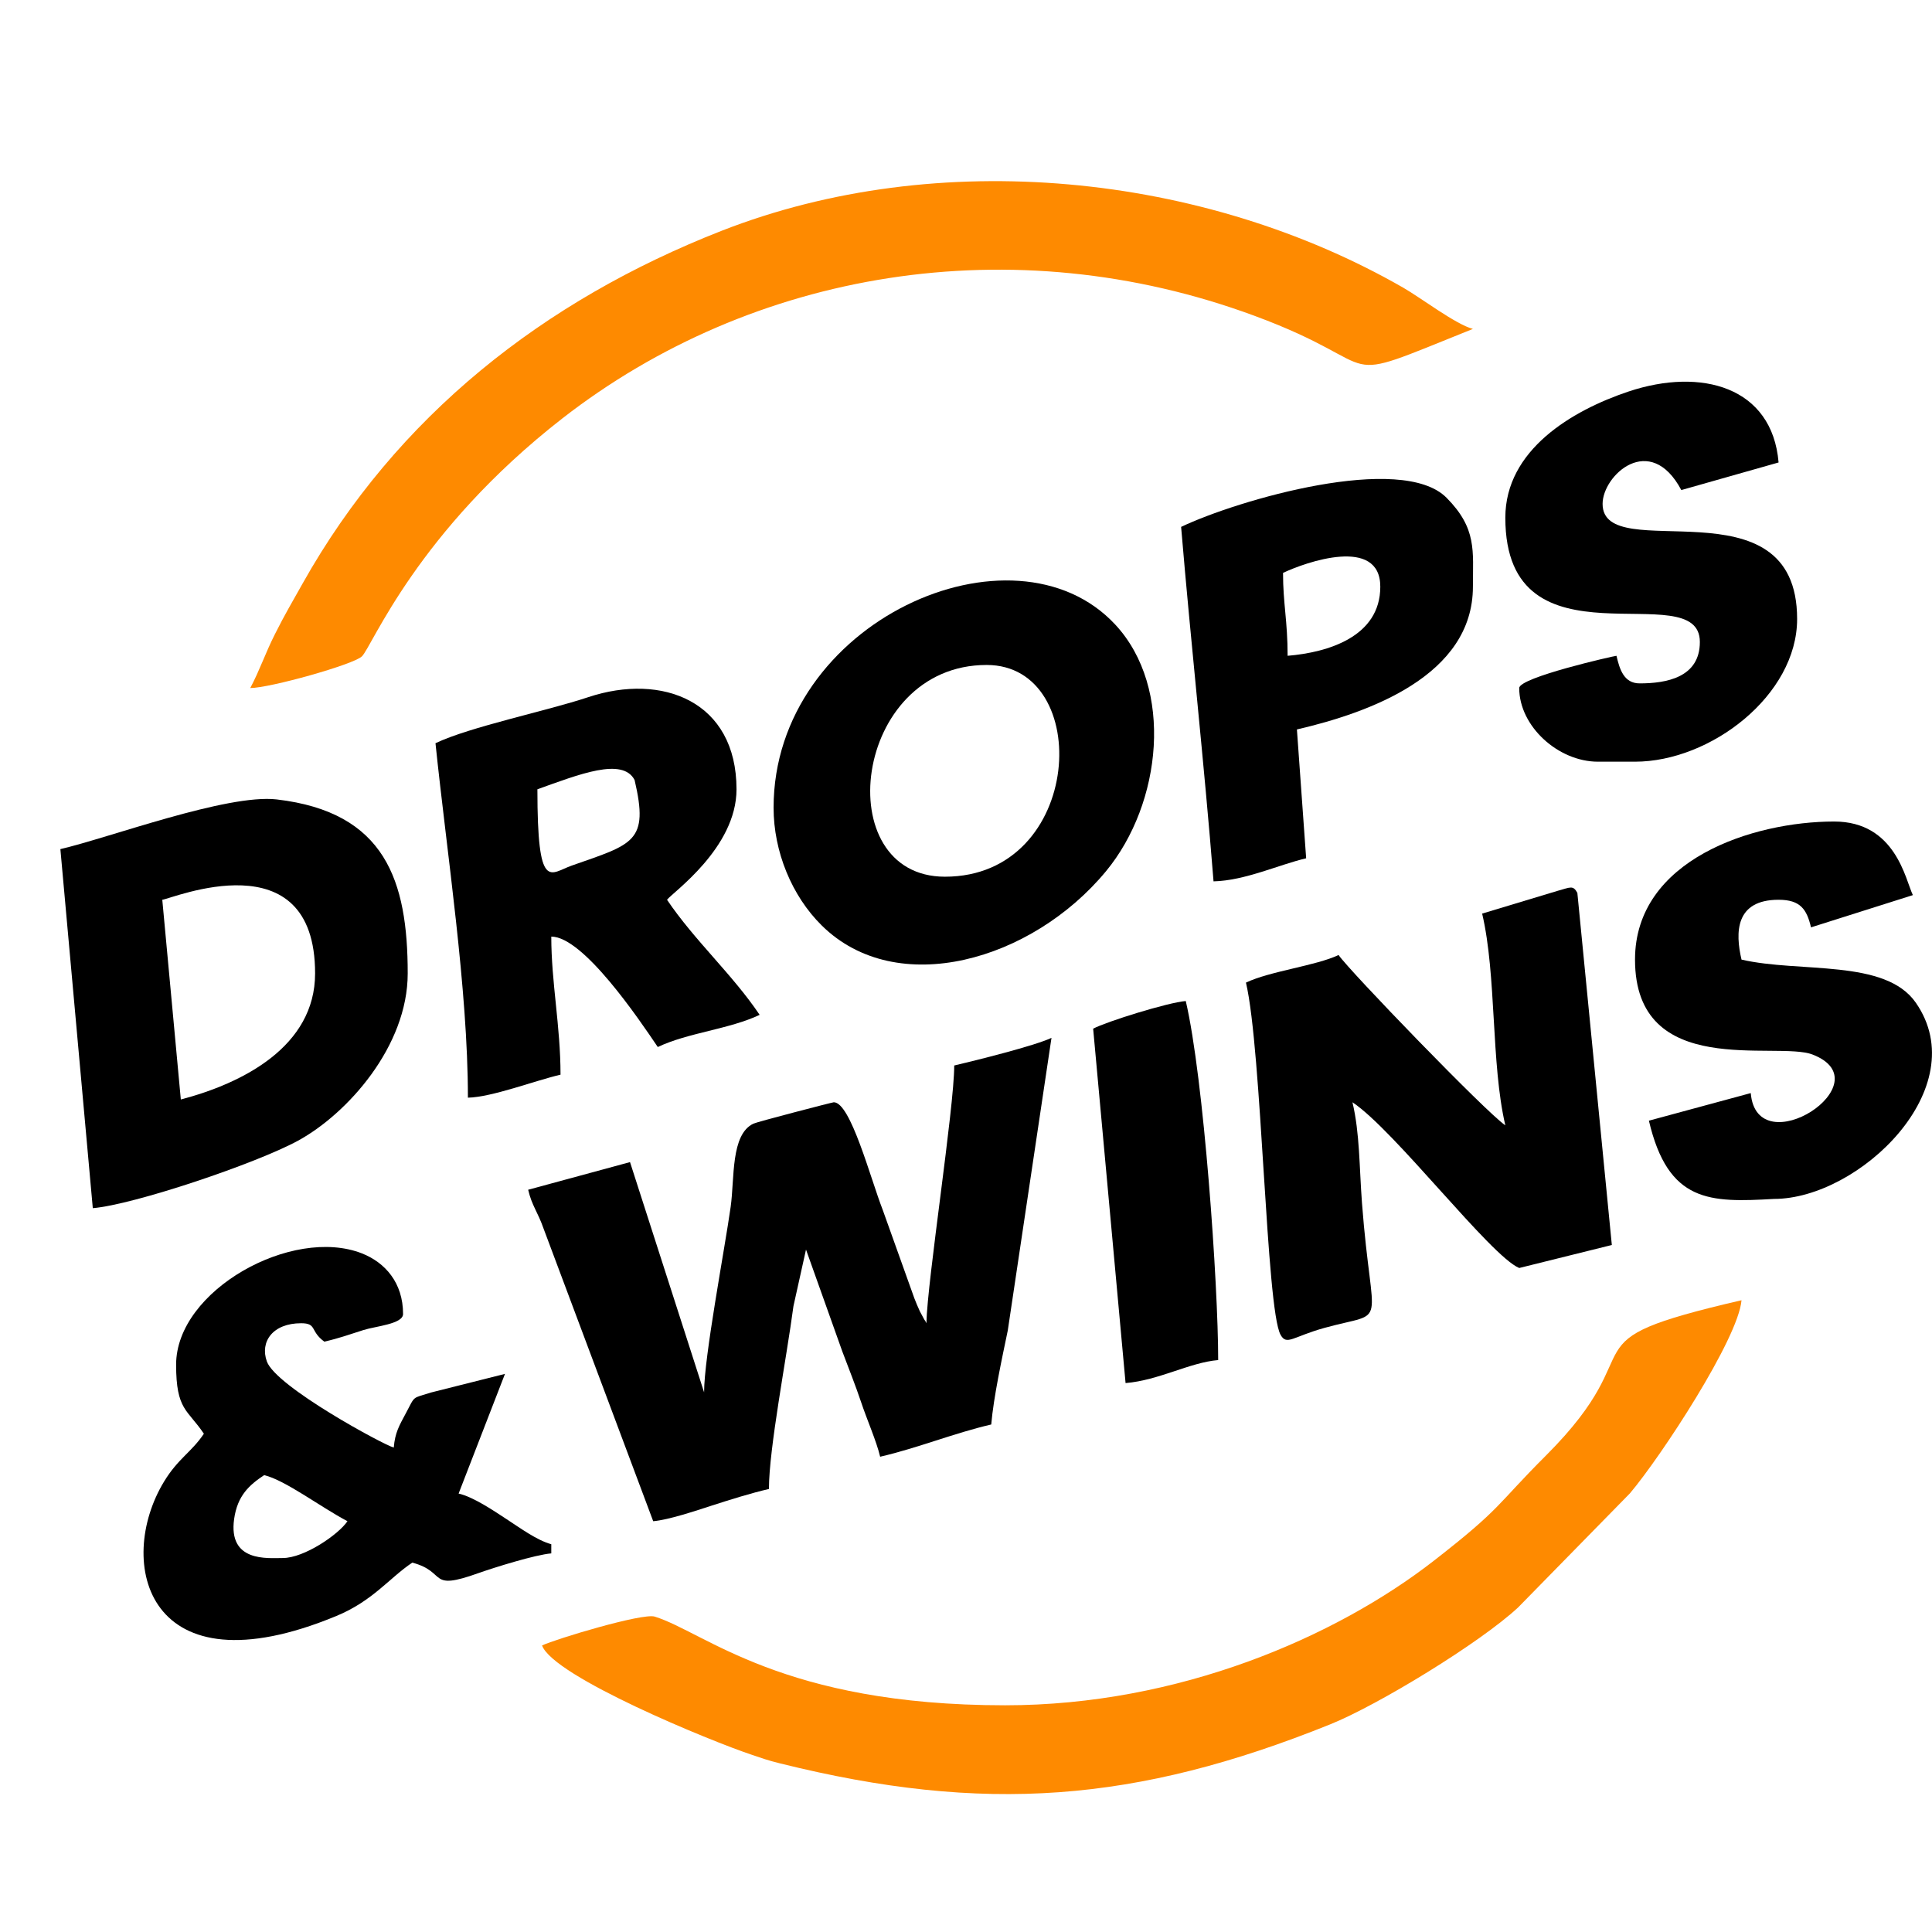
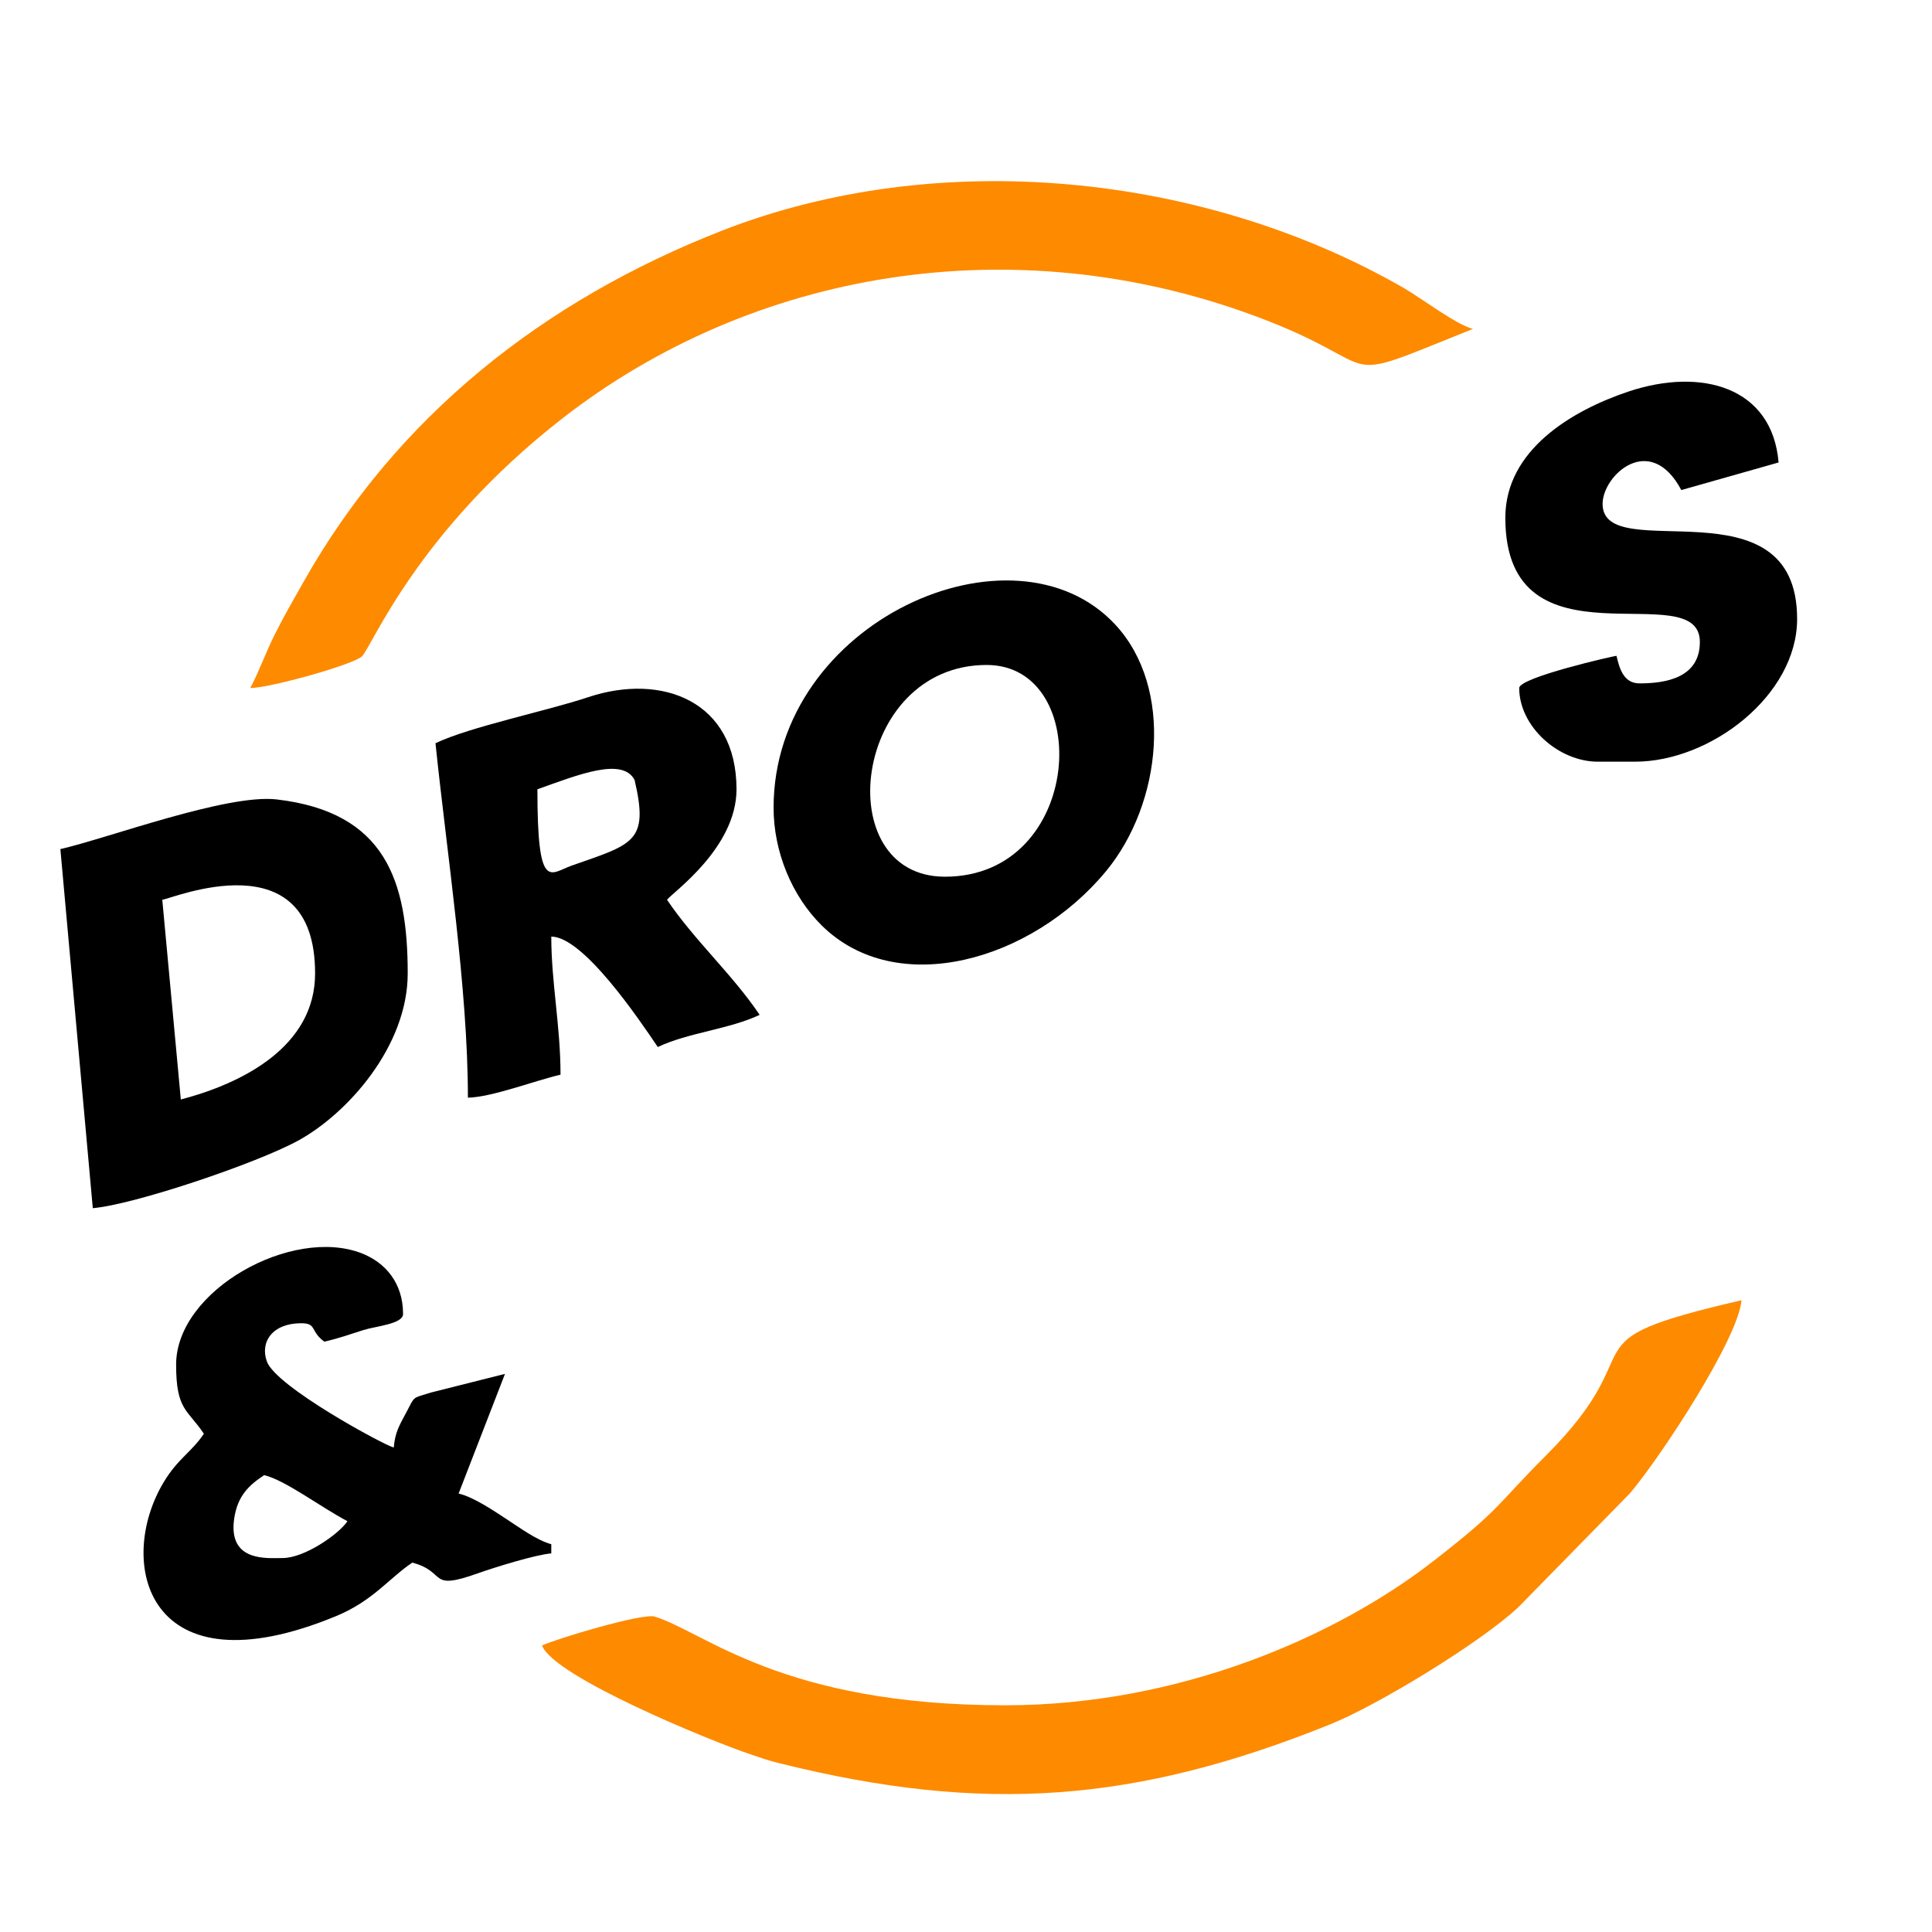
<svg xmlns="http://www.w3.org/2000/svg" width="32" height="32" viewBox="0 0 32 32" fill="none">
  <path fill-rule="evenodd" clip-rule="evenodd" d="M4.145 11.396C4.468 11.396 5.857 11.007 5.995 10.871C6.164 10.706 6.908 8.803 9.316 6.929C12.461 4.483 16.766 3.747 20.779 5.231C23.099 6.088 21.953 6.429 24.396 5.448C24.112 5.373 23.536 4.934 23.242 4.765C19.935 2.866 15.541 2.416 11.946 3.825C9.008 4.977 6.57 6.889 5.012 9.665C4.838 9.976 4.72 10.172 4.553 10.505C4.392 10.824 4.302 11.101 4.145 11.396Z" fill="#FE8A00" />
-   <path fill-rule="evenodd" clip-rule="evenodd" d="M15.805 17.648C15.805 18.348 15.36 21.2 15.344 21.917C15.334 21.902 15.32 21.858 15.316 21.869L15.236 21.72C15.206 21.657 15.169 21.567 15.145 21.505L14.622 20.043C14.418 19.521 14.089 18.257 13.81 18.257C13.788 18.257 12.541 18.581 12.479 18.611C12.1 18.792 12.169 19.513 12.102 19.99C12.001 20.705 11.662 22.477 11.662 23.061L10.435 19.248L8.748 19.706C8.811 19.975 8.905 20.066 9.008 20.362L10.819 25.196C11.073 25.175 11.524 25.023 11.787 24.938C12.1 24.837 12.438 24.731 12.736 24.662C12.736 23.991 13.028 22.496 13.142 21.634L13.35 20.697L13.952 22.386C14.065 22.686 14.169 22.945 14.262 23.222C14.358 23.511 14.518 23.872 14.578 24.128C15.204 23.983 15.798 23.738 16.418 23.594C16.456 23.146 16.597 22.494 16.692 22.037L17.416 17.19C17.138 17.322 16.163 17.564 15.805 17.648Z" fill="black" />
  <path fill-rule="evenodd" clip-rule="evenodd" d="M16.648 28.245C12.953 28.245 11.681 27.036 10.844 26.776C10.642 26.713 9.203 27.147 8.978 27.254C9.165 27.77 11.781 28.842 12.45 29.064C12.627 29.123 12.704 29.154 12.919 29.207C16.304 30.049 18.819 29.854 22.029 28.562C22.827 28.241 24.515 27.21 25.144 26.625L26.998 24.733C27.516 24.119 28.792 22.171 28.845 21.536C25.79 22.243 27.477 22.239 25.604 24.11C24.774 24.939 24.886 24.966 23.75 25.85C22.121 27.117 19.523 28.245 16.648 28.245Z" fill="#FE8A00" />
-   <path fill-rule="evenodd" clip-rule="evenodd" d="M24.549 15.132C24.79 16.157 24.693 17.616 24.933 18.639C24.62 18.43 22.342 16.071 22.171 15.818C21.796 15.996 21.035 16.085 20.637 16.275C20.903 17.407 20.97 21.671 21.21 22.108C21.312 22.293 21.412 22.139 21.941 21.993C23.015 21.697 22.723 22.087 22.559 19.93C22.513 19.32 22.523 18.773 22.401 18.257C23.099 18.721 24.689 20.806 25.163 21.002L26.697 20.621L26.126 14.789C26.054 14.657 26.011 14.697 25.799 14.755L24.549 15.132Z" fill="black" />
  <path fill-rule="evenodd" clip-rule="evenodd" d="M2.688 14.903C2.839 14.89 5.219 13.875 5.219 16.123C5.219 17.333 4.021 17.942 2.995 18.211L2.688 14.903ZM1 14.064L1.537 20.011C2.212 19.955 4.238 19.274 4.937 18.893C5.755 18.446 6.753 17.33 6.753 16.123C6.753 14.589 6.384 13.451 4.583 13.241C3.76 13.146 1.8 13.879 1 14.064Z" fill="black" />
  <path fill-rule="evenodd" clip-rule="evenodd" d="M4.682 25.806C4.43 25.806 3.777 25.877 3.878 25.159C3.933 24.77 4.129 24.597 4.375 24.433C4.72 24.513 5.314 24.964 5.755 25.196C5.607 25.416 5.04 25.806 4.682 25.806ZM2.917 22.603C2.917 23.358 3.104 23.341 3.377 23.747C3.17 24.055 2.951 24.155 2.717 24.54C1.907 25.873 2.426 28.068 5.571 26.766C6.176 26.516 6.451 26.134 6.829 25.882C7.417 26.038 7.073 26.36 7.924 26.056C8.189 25.962 8.862 25.752 9.131 25.729V25.577C8.895 25.514 8.61 25.305 8.395 25.165C8.174 25.02 7.843 24.795 7.596 24.738L8.364 22.756L7.14 23.064C6.816 23.168 6.883 23.105 6.721 23.41C6.611 23.616 6.543 23.729 6.522 23.976C6.369 23.94 4.571 22.97 4.42 22.55C4.303 22.224 4.516 21.917 4.988 21.917C5.254 21.917 5.131 22.047 5.372 22.222C5.626 22.163 5.777 22.107 6.022 22.029C6.221 21.966 6.676 21.93 6.676 21.764C6.676 21.245 6.378 20.912 5.997 20.761C4.844 20.306 2.917 21.369 2.917 22.603Z" fill="black" />
  <path fill-rule="evenodd" clip-rule="evenodd" d="M15.651 14.521C13.723 14.521 14.118 11.014 16.342 11.014C18.122 11.014 17.955 14.521 15.651 14.521ZM12.813 13.378C12.813 14.106 13.115 14.84 13.611 15.329C14.854 16.557 17.093 15.914 18.32 14.429C19.246 13.307 19.448 11.395 18.472 10.345C16.791 8.536 12.813 10.287 12.813 13.378Z" fill="black" />
  <path fill-rule="evenodd" clip-rule="evenodd" d="M8.901 13.073C9.589 12.827 10.313 12.537 10.511 12.92C10.752 13.948 10.489 13.979 9.472 14.336C9.11 14.462 8.901 14.797 8.901 13.073ZM7.213 12.31C7.403 14.148 7.75 16.375 7.75 18.181C8.151 18.172 8.865 17.897 9.284 17.8C9.284 16.995 9.131 16.274 9.131 15.513C9.661 15.513 10.583 16.88 10.895 17.342C11.394 17.104 12.083 17.047 12.582 16.809C12.132 16.14 11.503 15.577 11.048 14.903C11.136 14.784 12.199 14.046 12.199 13.073C12.199 11.615 10.969 11.14 9.744 11.547C9.048 11.779 7.788 12.036 7.213 12.31Z" fill="black" />
-   <path fill-rule="evenodd" clip-rule="evenodd" d="M27.081 15.894C27.081 17.894 29.425 17.235 30.023 17.467C31.222 17.933 29.099 19.306 28.998 18.105L27.311 18.562C27.63 19.923 28.318 19.919 29.382 19.858C30.793 19.858 32.711 18.018 31.732 16.608C31.225 15.877 29.812 16.118 28.845 15.894C28.74 15.447 28.739 14.903 29.459 14.903C29.823 14.903 29.926 15.064 29.996 15.36L31.683 14.826C31.559 14.569 31.398 13.607 30.379 13.607C29.035 13.607 27.081 14.237 27.081 15.894Z" fill="black" />
  <path fill-rule="evenodd" clip-rule="evenodd" d="M24.933 8.575C24.933 11.176 28.155 9.498 28.155 10.633C28.155 11.223 27.598 11.319 27.158 11.319C26.893 11.319 26.825 11.079 26.774 10.862C26.725 10.866 25.163 11.22 25.163 11.396C25.163 12.03 25.809 12.616 26.467 12.616H27.081C28.333 12.616 29.766 11.517 29.766 10.252C29.766 7.915 26.544 9.397 26.544 8.346C26.544 7.872 27.331 7.146 27.848 8.117L29.459 7.66C29.354 6.408 28.18 6.082 26.973 6.485C26.036 6.799 24.933 7.453 24.933 8.575Z" fill="black" />
-   <path fill-rule="evenodd" clip-rule="evenodd" d="M21.251 9.489C21.625 9.311 22.862 8.875 22.862 9.718C22.862 10.549 21.99 10.807 21.327 10.862C21.327 10.285 21.251 9.996 21.251 9.489ZM19.563 8.727C19.727 10.683 19.944 12.632 20.1 14.598C20.621 14.586 21.18 14.322 21.634 14.216L21.481 12.082C22.672 11.806 24.396 11.191 24.396 9.718C24.396 9.121 24.464 8.755 23.96 8.245C23.214 7.492 20.498 8.281 19.563 8.727Z" fill="black" />
-   <path fill-rule="evenodd" clip-rule="evenodd" d="M18.106 17.038L18.643 22.908C19.194 22.863 19.706 22.566 20.177 22.527C20.177 21.274 19.939 17.857 19.64 16.58C19.339 16.605 18.328 16.921 18.106 17.038Z" fill="black" />
</svg>